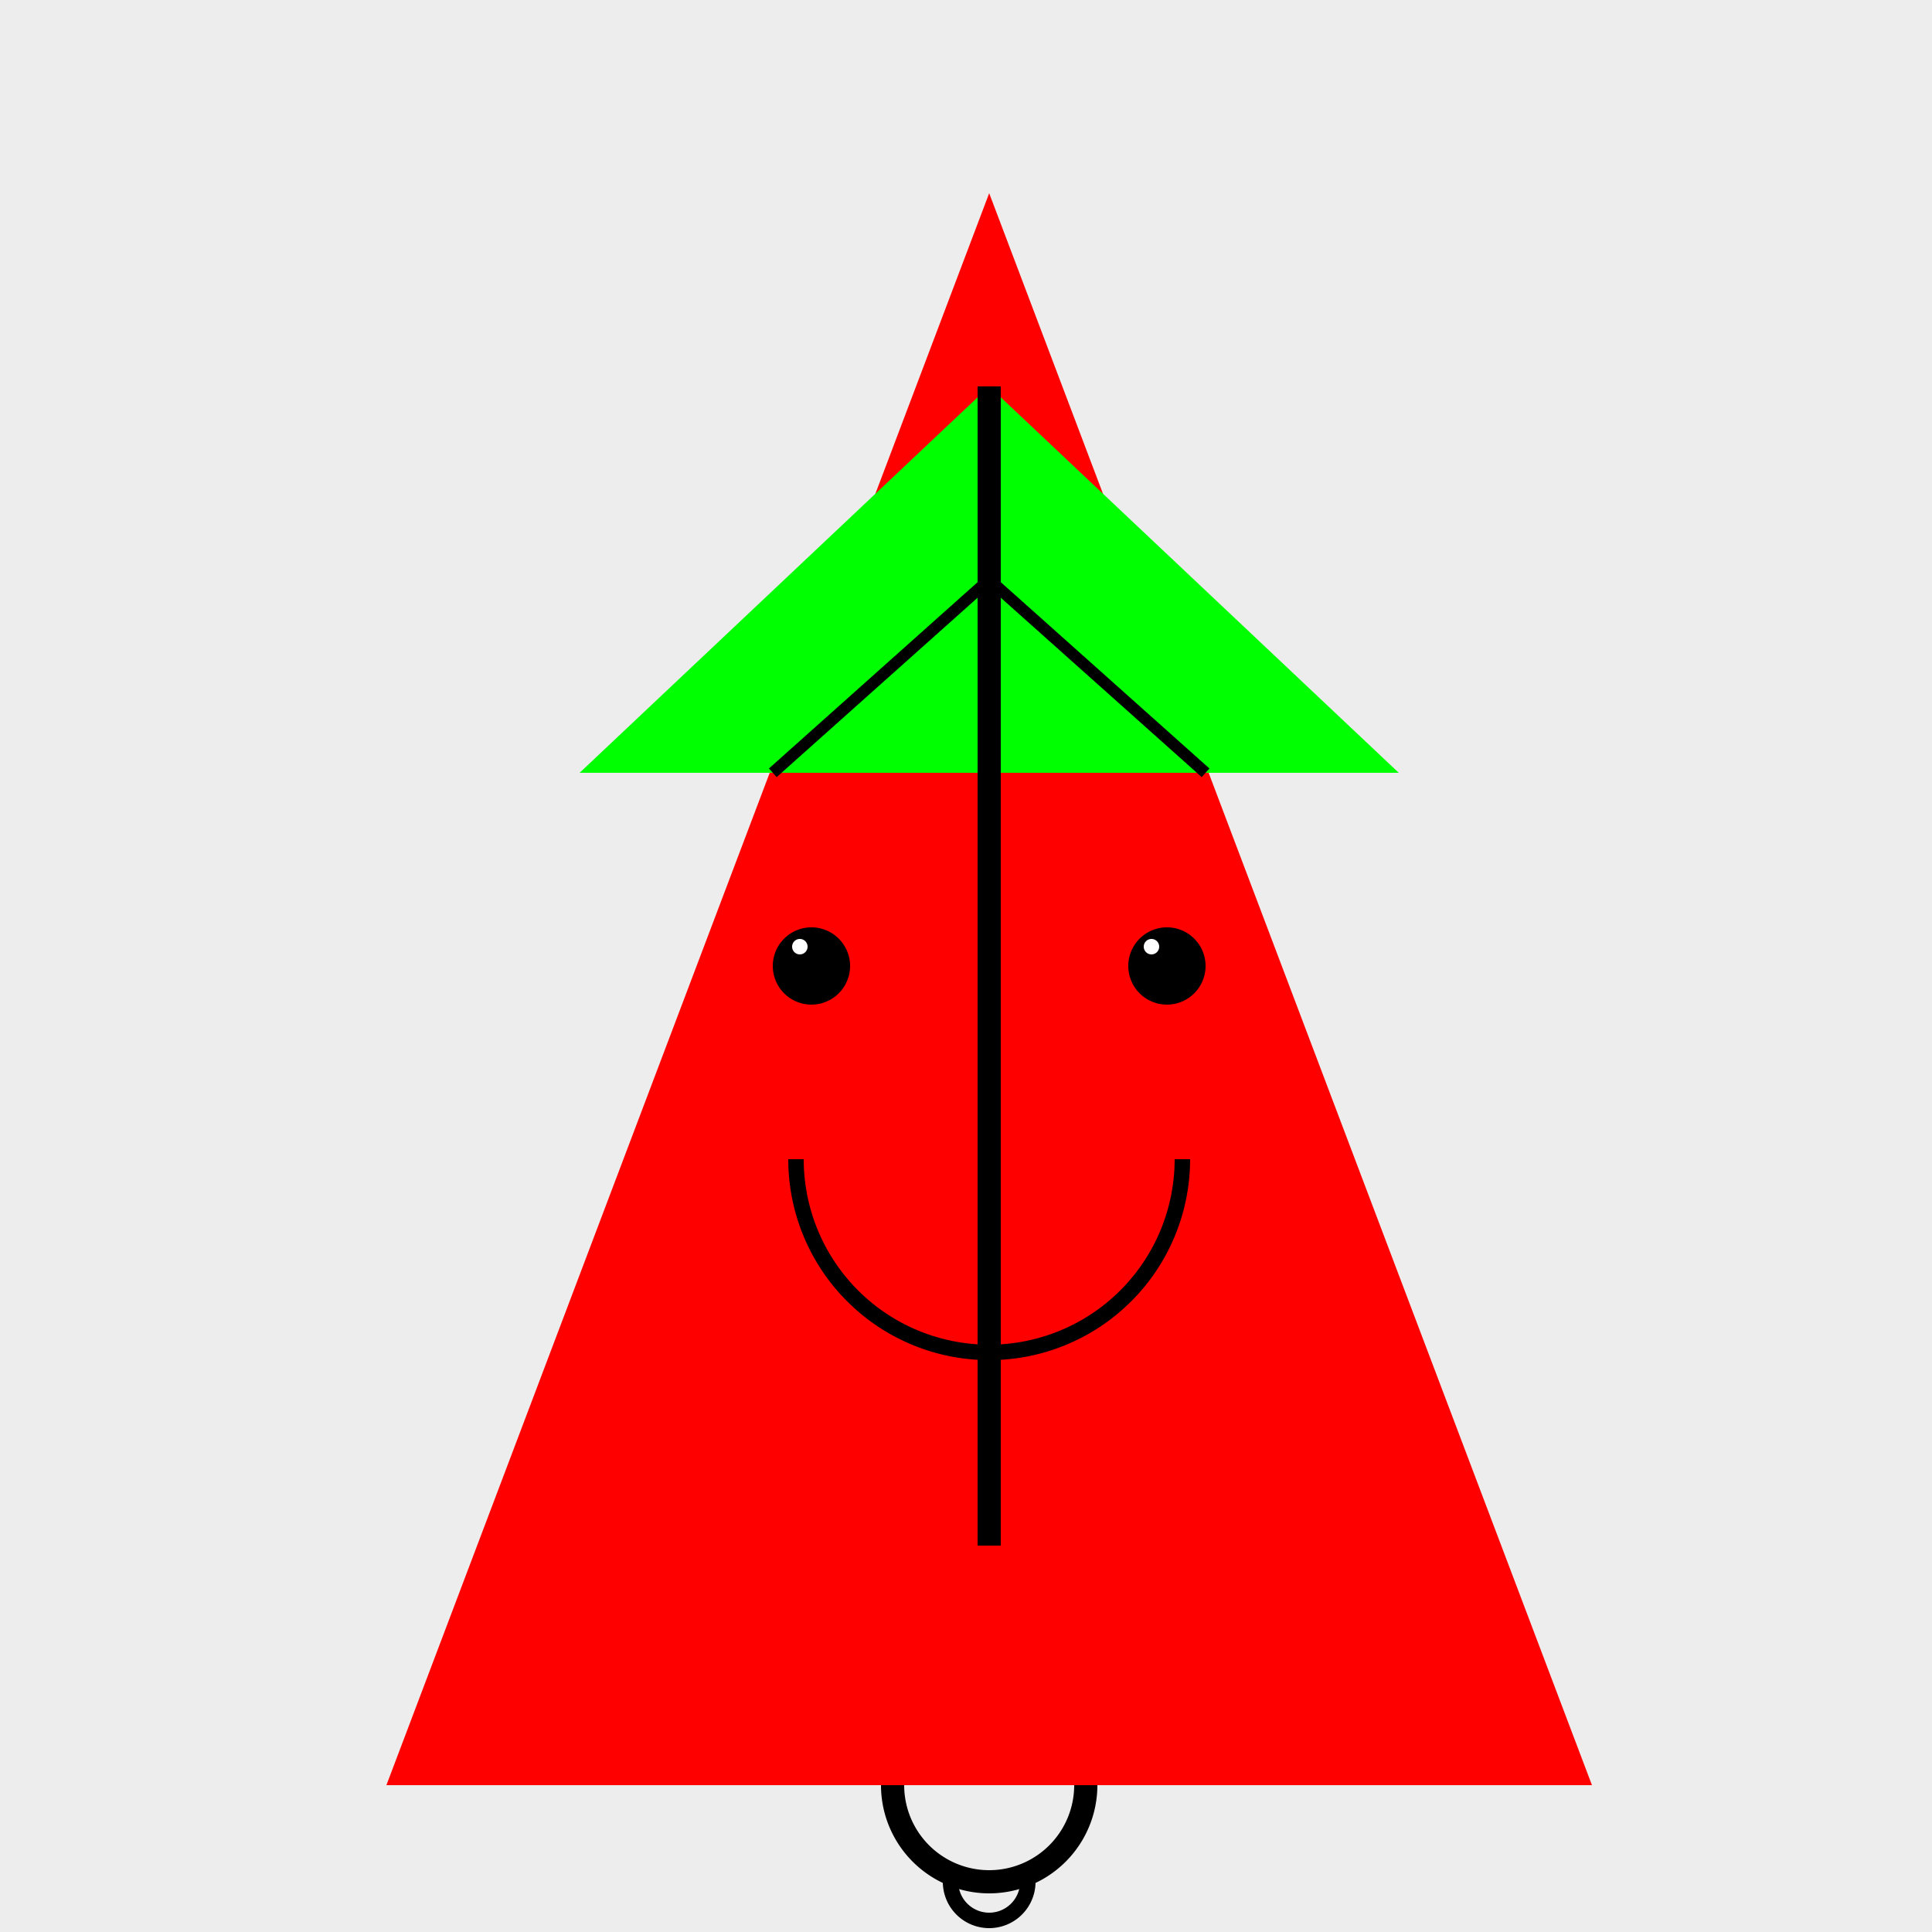
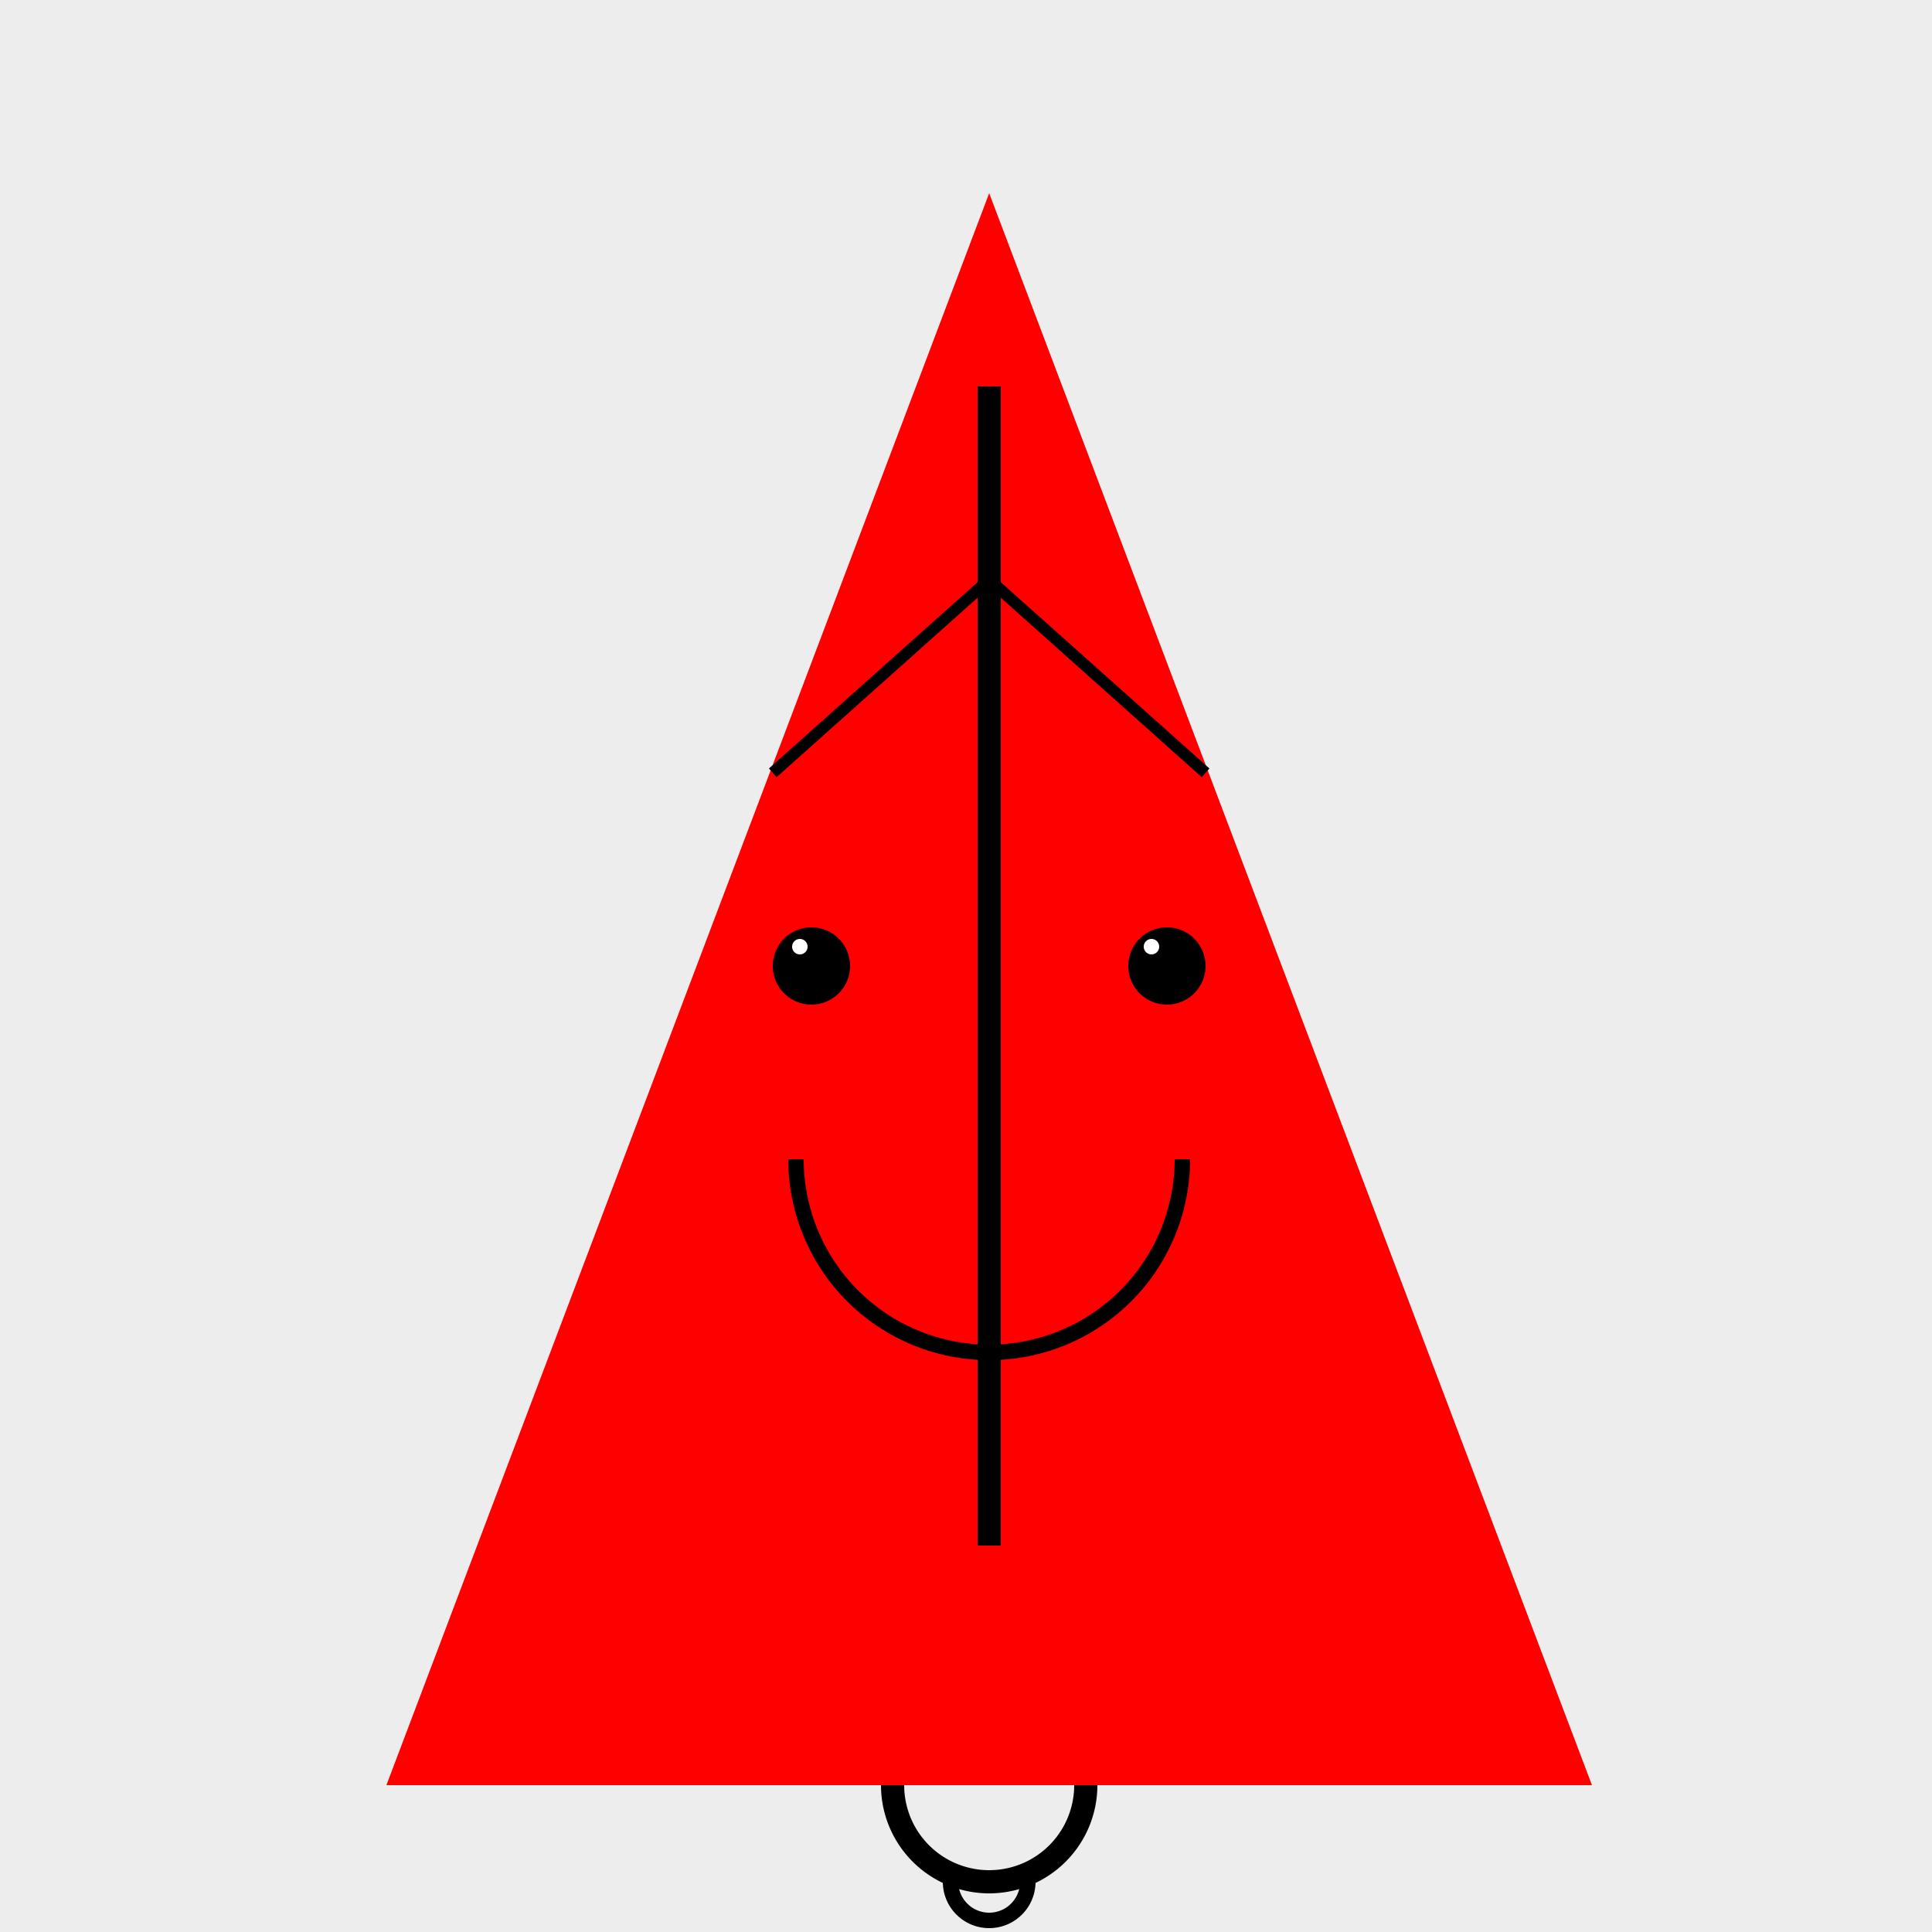
<svg xmlns="http://www.w3.org/2000/svg" width="500" height="500">
  <defs />
  <g>
    <rect fill="#ededed" stroke="none" x="0" y="0" width="512" height="512" />
    <path fill="rgb(255, 0, 0)" stroke="none" paint-order="stroke fill markers" d=" M 256 50 L 100 462 L 412 462 Z" />
-     <path fill="rgb(0, 255, 0)" stroke="none" paint-order="stroke fill markers" d=" M 150 200 L 256 100 L 362 200 Z" />
    <path fill="none" stroke="black" paint-order="fill stroke markers" d=" M 256 100 L 256 400" stroke-miterlimit="10" stroke-width="6" stroke-dasharray="" />
    <path fill="black" stroke="none" paint-order="stroke fill markers" d=" M 220 250 A 10 10 0 1 1 220 249.99" />
    <path fill="black" stroke="none" paint-order="stroke fill markers" d=" M 312 250 A 10 10 0 1 1 312 249.99" />
    <path fill="white" stroke="none" paint-order="stroke fill markers" d=" M 209 245 A 2 2 0 1 1 209 244.998" />
    <path fill="white" stroke="none" paint-order="stroke fill markers" d=" M 300 245 A 2 2 0 1 1 300 244.998" />
    <path fill="none" stroke="black" paint-order="fill stroke markers" d=" M 306 300 A 50 50 0 0 1 206 300" stroke-miterlimit="10" stroke-width="4" stroke-dasharray="" />
    <path fill="none" stroke="black" paint-order="fill stroke markers" d=" M 200 200 L 256 150 L 312 200" stroke-miterlimit="10" stroke-width="3" stroke-dasharray="" />
    <path fill="none" stroke="black" paint-order="fill stroke markers" d=" M 281 462 A 25 25 0 0 1 231 462" stroke-miterlimit="10" stroke-width="6" stroke-dasharray="" />
    <path fill="none" stroke="black" paint-order="fill stroke markers" d=" M 266 487 A 10 10 0 0 1 246 487" stroke-miterlimit="10" stroke-width="4" stroke-dasharray="" />
  </g>
</svg>